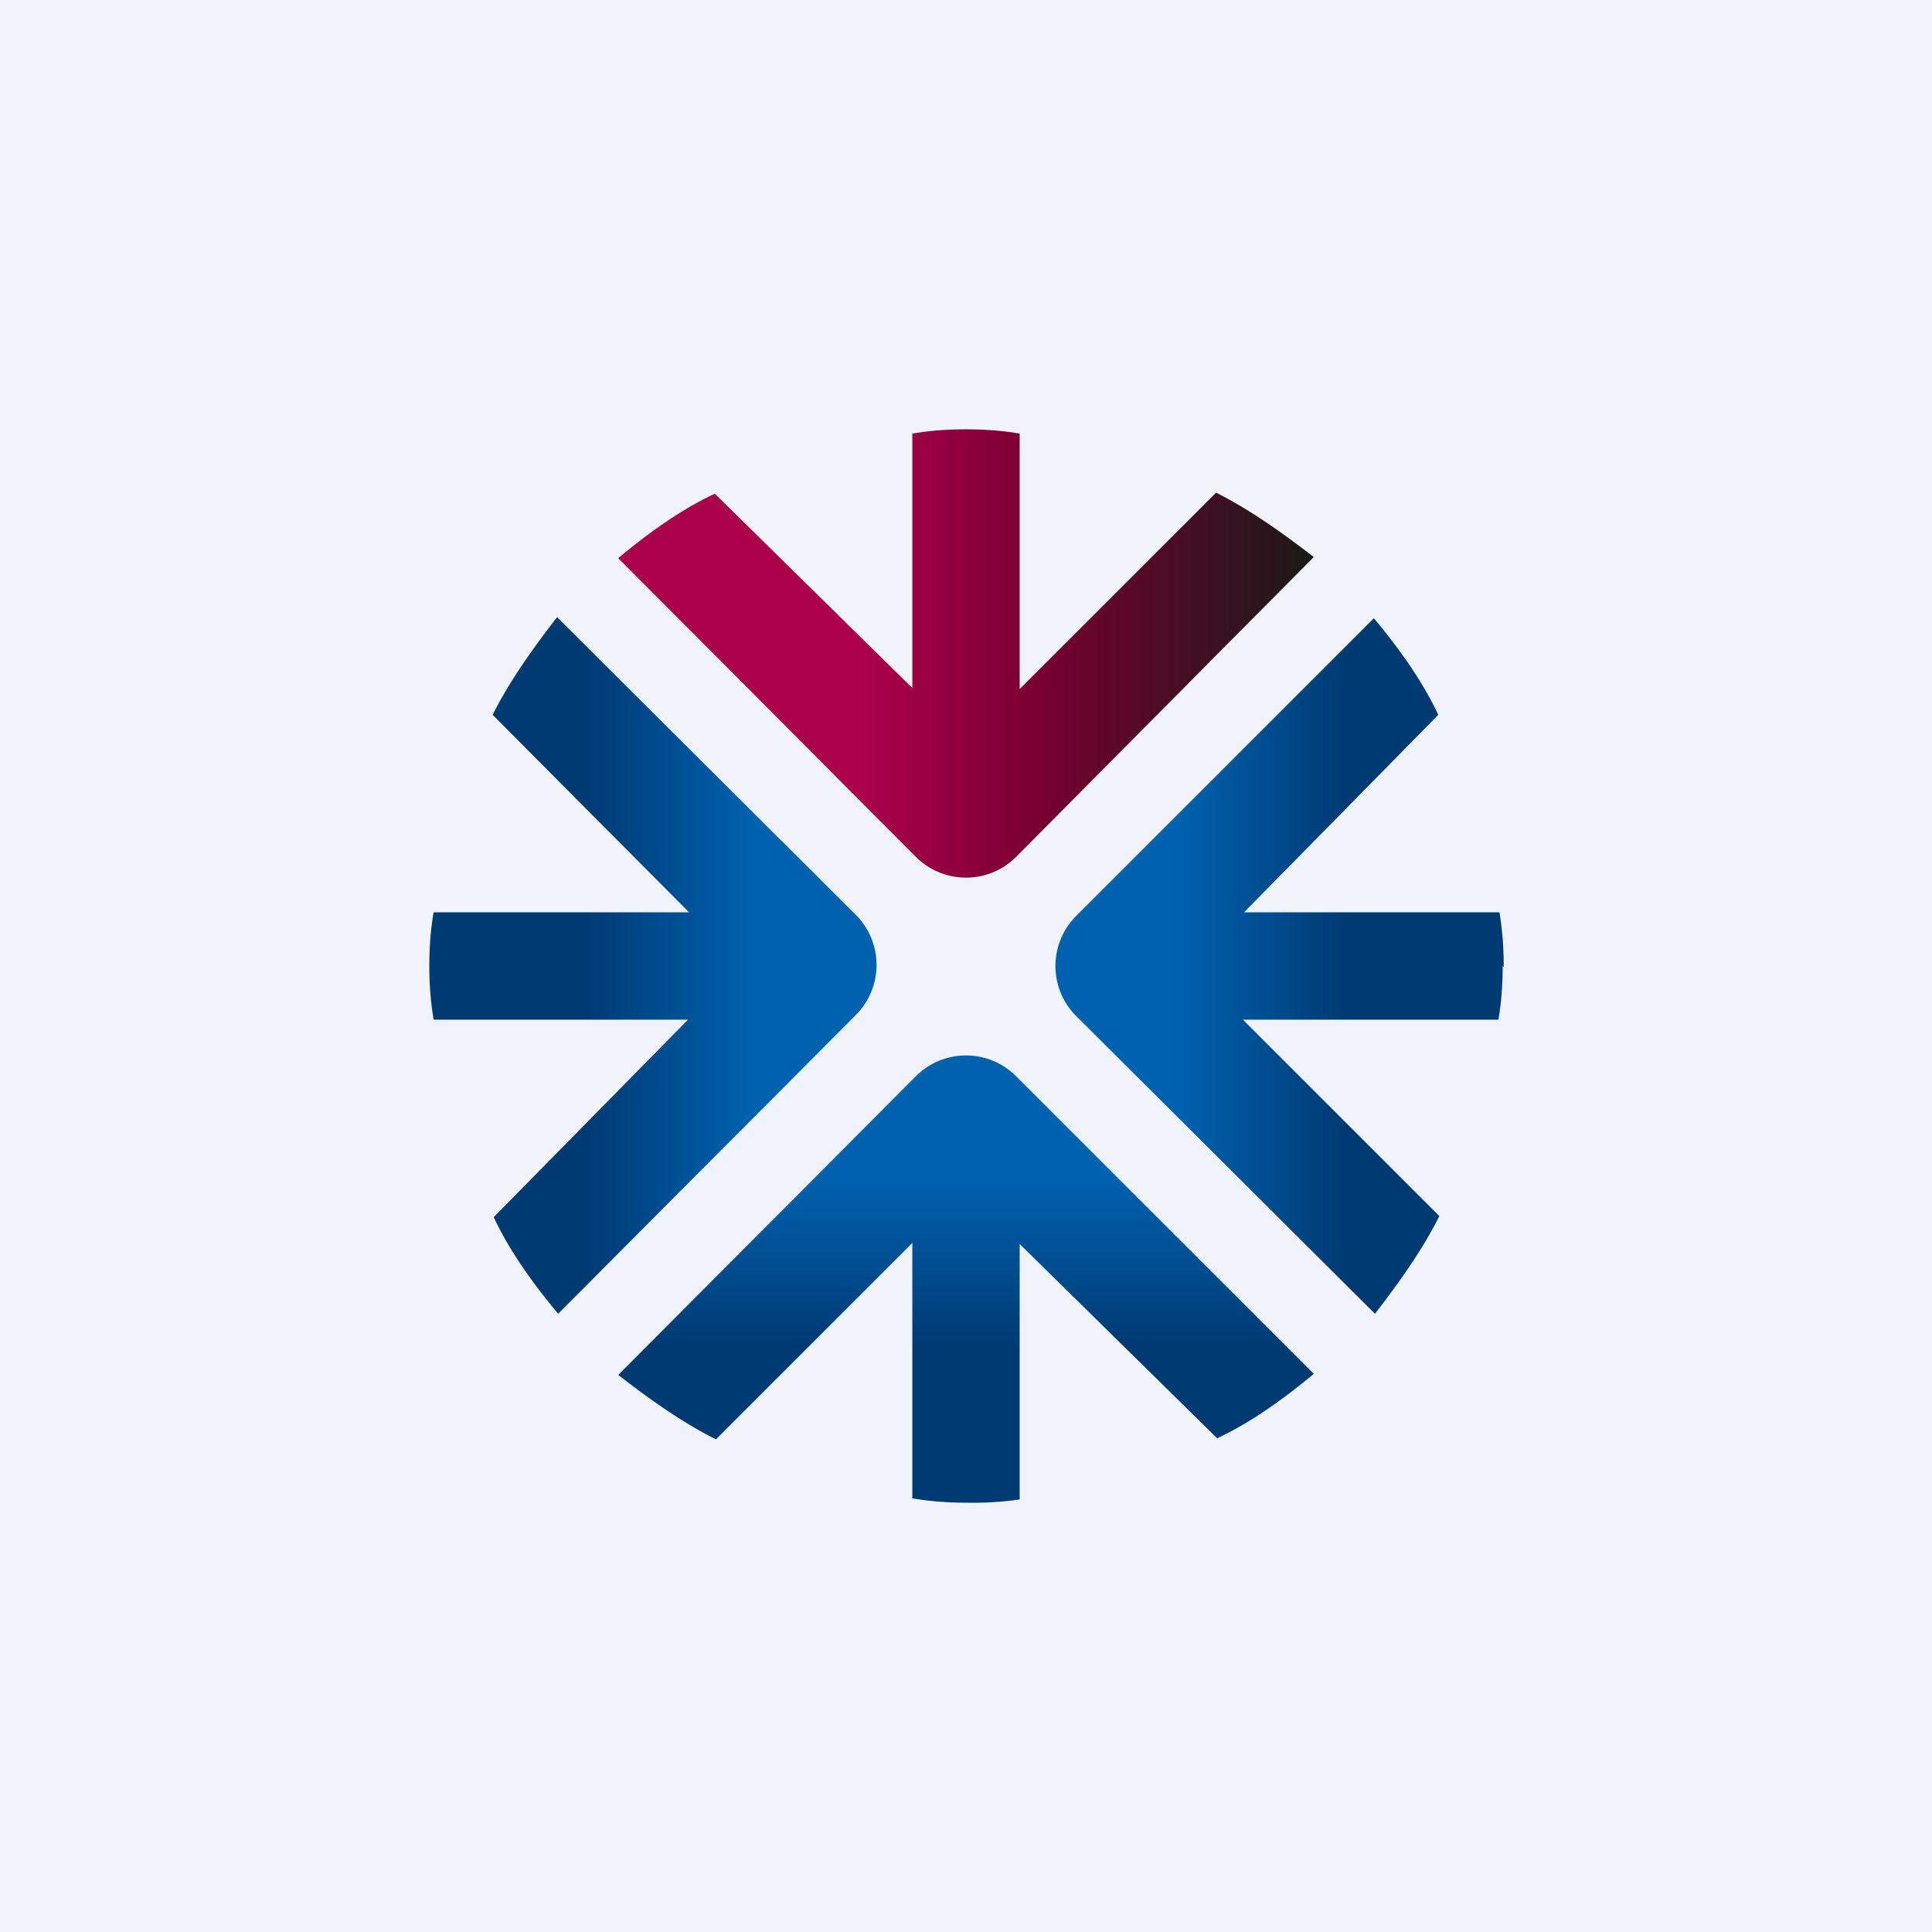
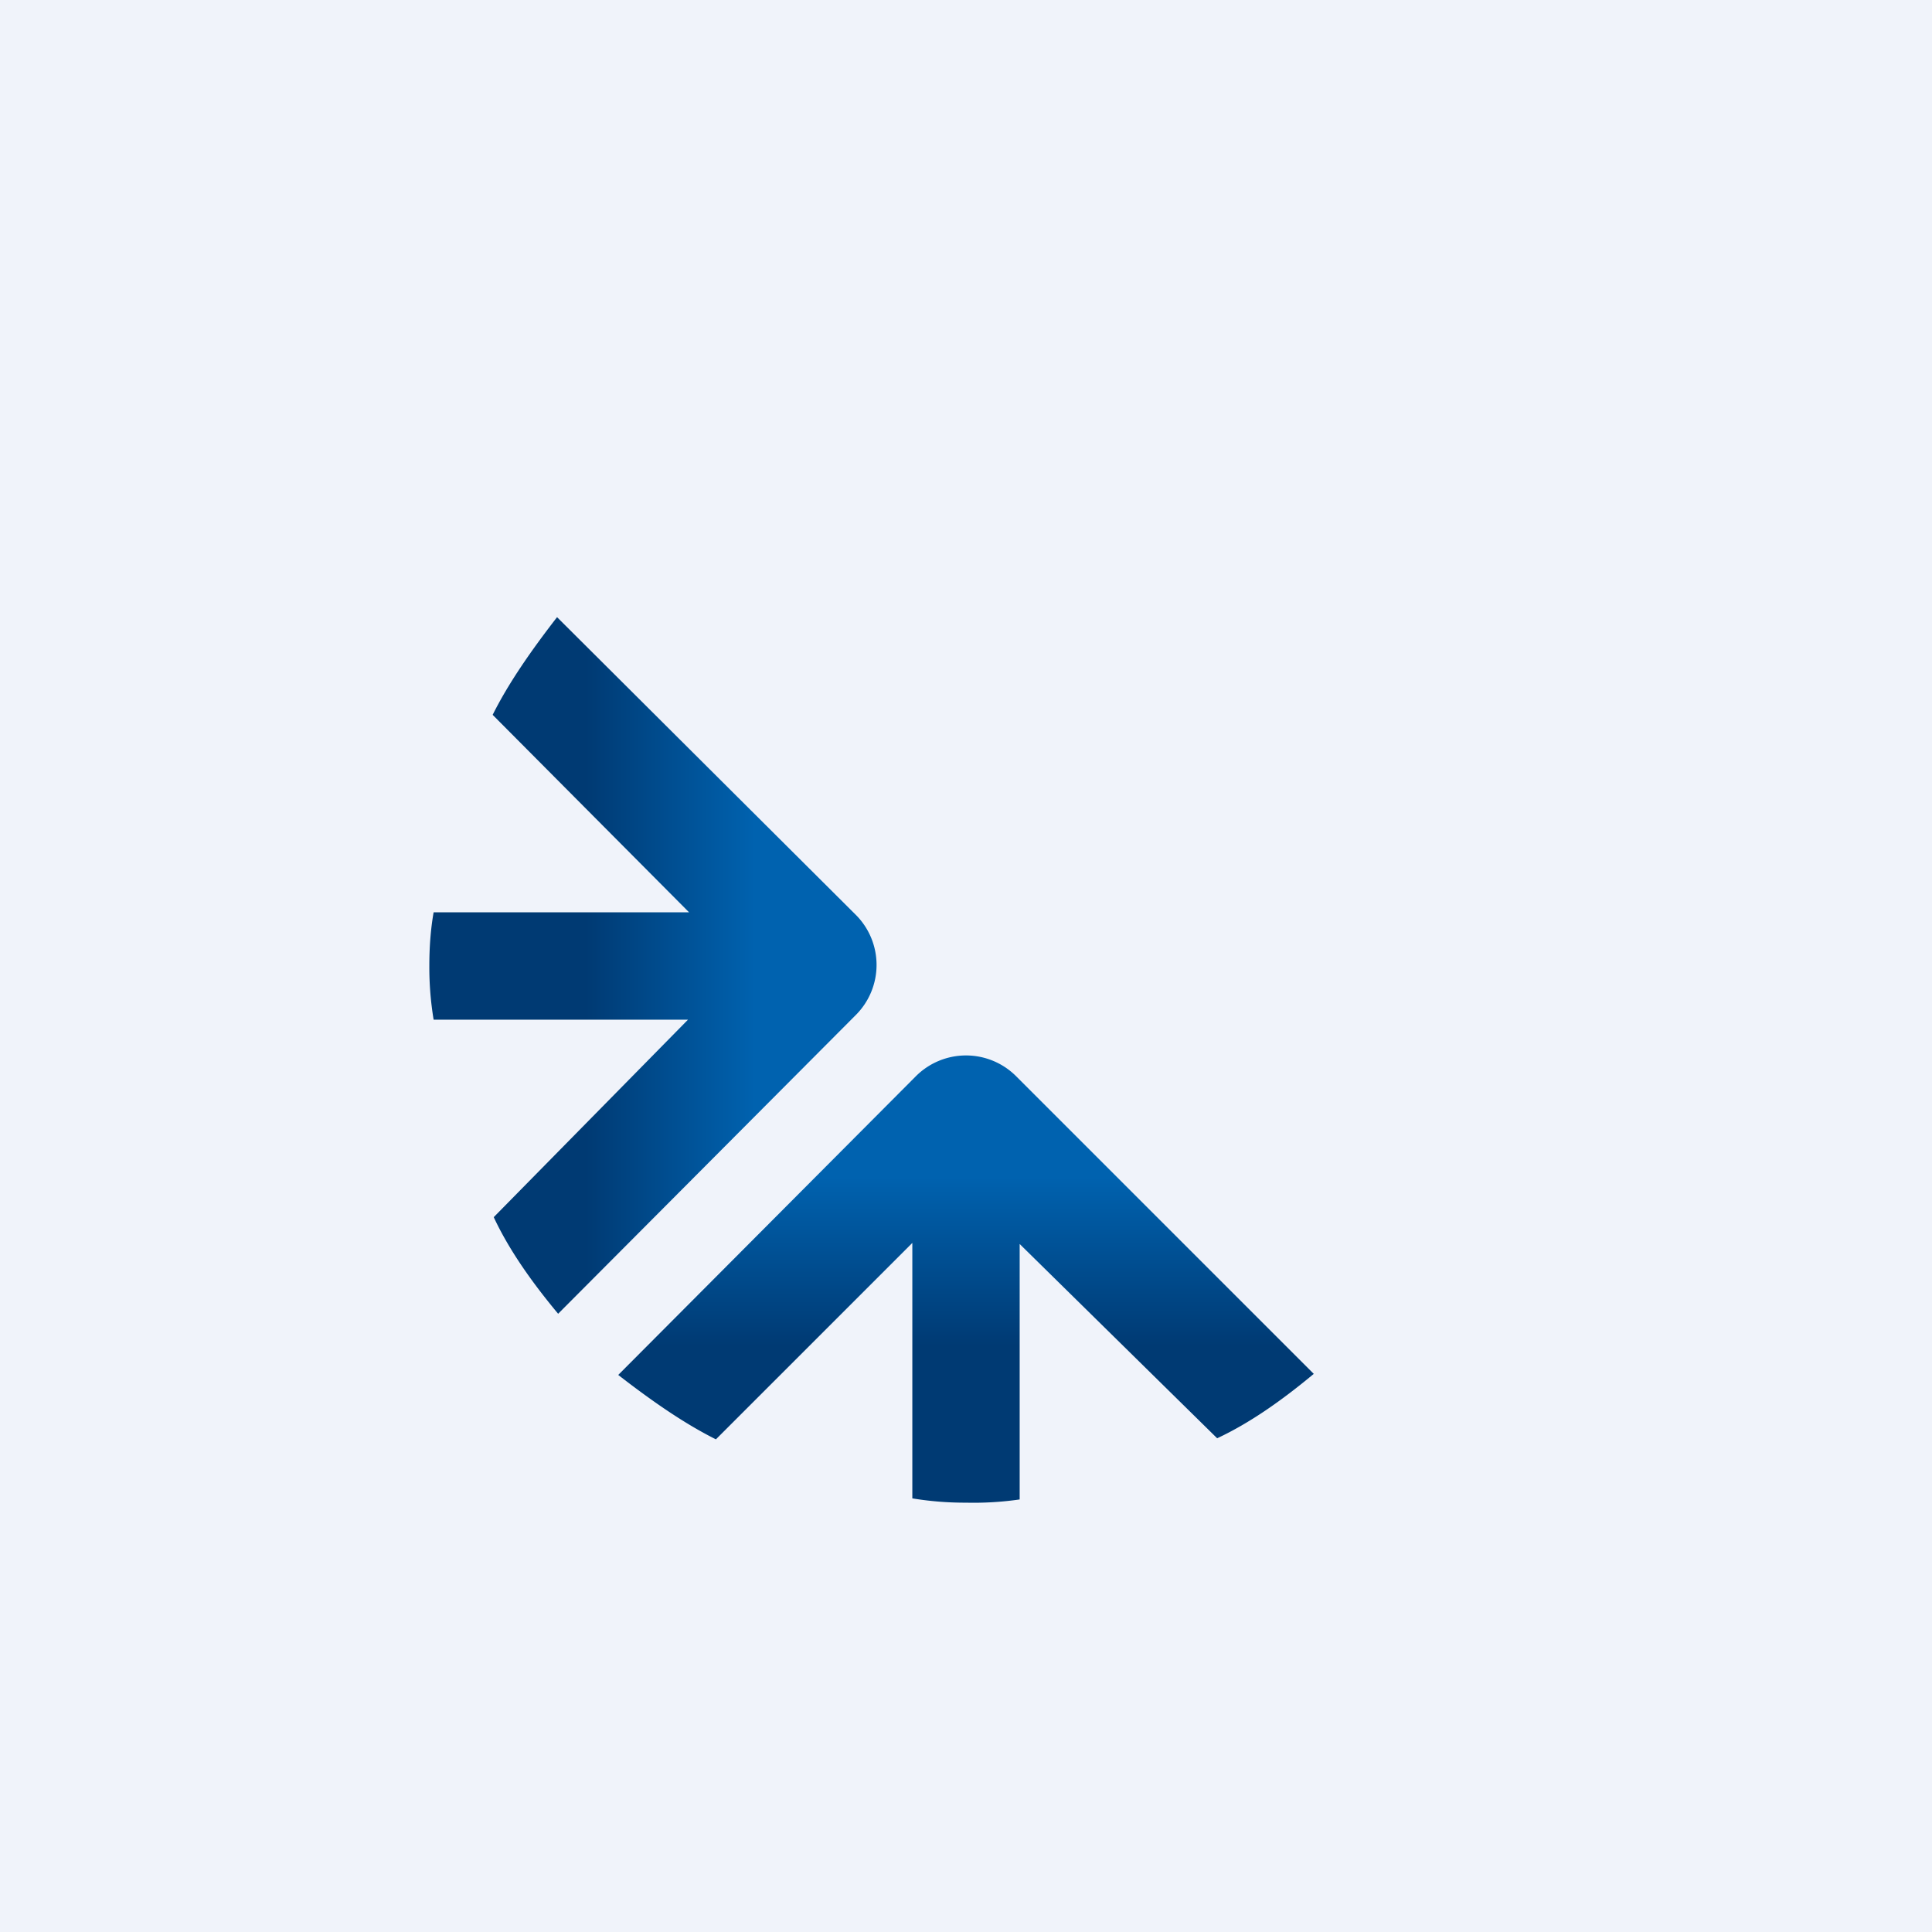
<svg xmlns="http://www.w3.org/2000/svg" width="18" height="18" viewBox="0 0 18 18">
  <path fill="#F0F3FA" d="M0 0h18v18H0z" />
  <path d="M4 9c0-.16.01-.33.04-.5h2.38L4.59 6.66c.15-.3.36-.6.6-.91l2.78 2.77a.66.66 0 0 1 0 .94L5.2 12.24c-.25-.3-.46-.6-.6-.9L6.41 9.5H4.04A2.98 2.98 0 0 1 4 9Z" fill="url(#aryyuttyi)" />
-   <path d="M9 4c.16 0 .33.01.5.04v2.38l1.83-1.83c.3.15.6.36.91.6L9.47 7.98a.66.66 0 0 1-.94 0L5.76 5.2c.3-.25.6-.46.9-.6L8.5 6.41V4.04C8.67 4.01 8.84 4 9 4Z" fill="url(#bryyuttyi)" />
-   <path d="M14 9c0 .16-.01.33-.04.5h-2.38l1.83 1.83c-.15.3-.36.6-.6.91l-2.78-2.77a.66.66 0 0 1 0-.94l2.77-2.77c.25.3.46.6.6.9L11.59 8.5h2.38c.03.18.04.35.04.51Z" fill="url(#cryyuttyi)" />
  <path d="M9 14a3 3 0 0 1-.5-.04v-2.38l-1.83 1.83c-.3-.15-.6-.36-.91-.6l2.77-2.78a.66.66 0 0 1 .94 0l2.77 2.77c-.3.25-.6.46-.9.6L9.5 11.59v2.38A3 3 0 0 1 9 14Z" fill="url(#dryyuttyi)" />
  <defs>
    <linearGradient id="aryyuttyi" x1="4" y1="9" x2="8.16" y2="9" gradientUnits="userSpaceOnUse">
      <stop offset=".35" stop-color="#003A73" />
      <stop offset=".73" stop-color="#0062AF" />
    </linearGradient>
    <linearGradient id="bryyuttyi" x1="5.76" y1="6.08" x2="12.24" y2="6.08" gradientUnits="userSpaceOnUse">
      <stop offset=".35" stop-color="#AB004C" />
      <stop offset=".61" stop-color="#760030" />
      <stop offset="1" stop-color="#1A1A18" />
    </linearGradient>
    <linearGradient id="cryyuttyi" x1="9.84" y1="9" x2="14" y2="9" gradientUnits="userSpaceOnUse">
      <stop offset=".27" stop-color="#0062AF" />
      <stop offset=".65" stop-color="#003A73" />
    </linearGradient>
    <linearGradient id="dryyuttyi" x1="9" y1="14" x2="9" y2="9.84" gradientUnits="userSpaceOnUse">
      <stop offset=".35" stop-color="#003A73" />
      <stop offset=".73" stop-color="#0062AF" />
    </linearGradient>
  </defs>
</svg>